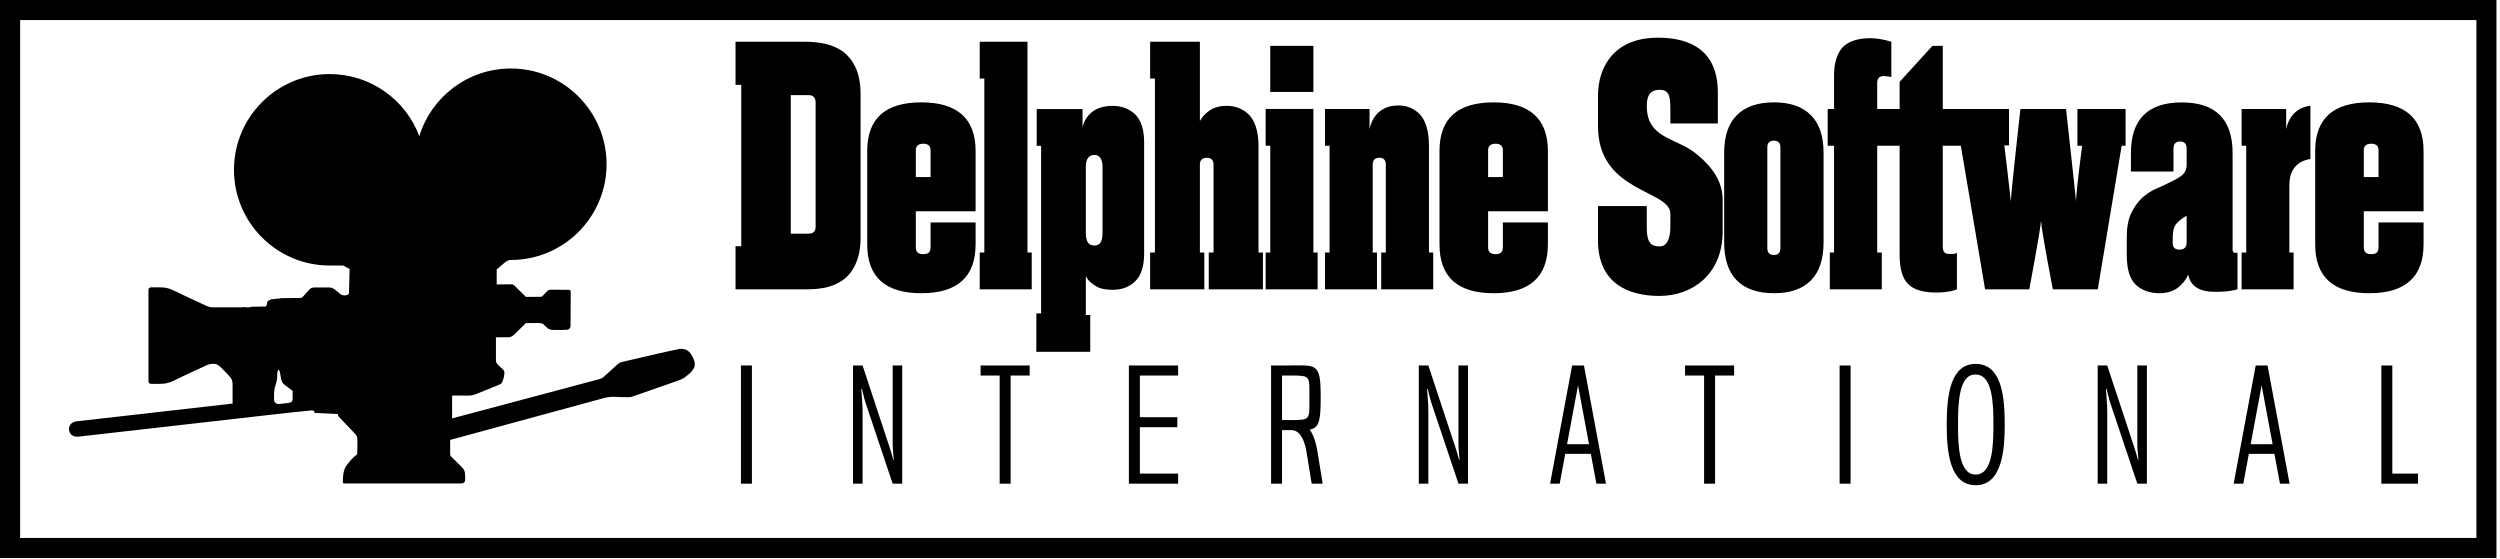
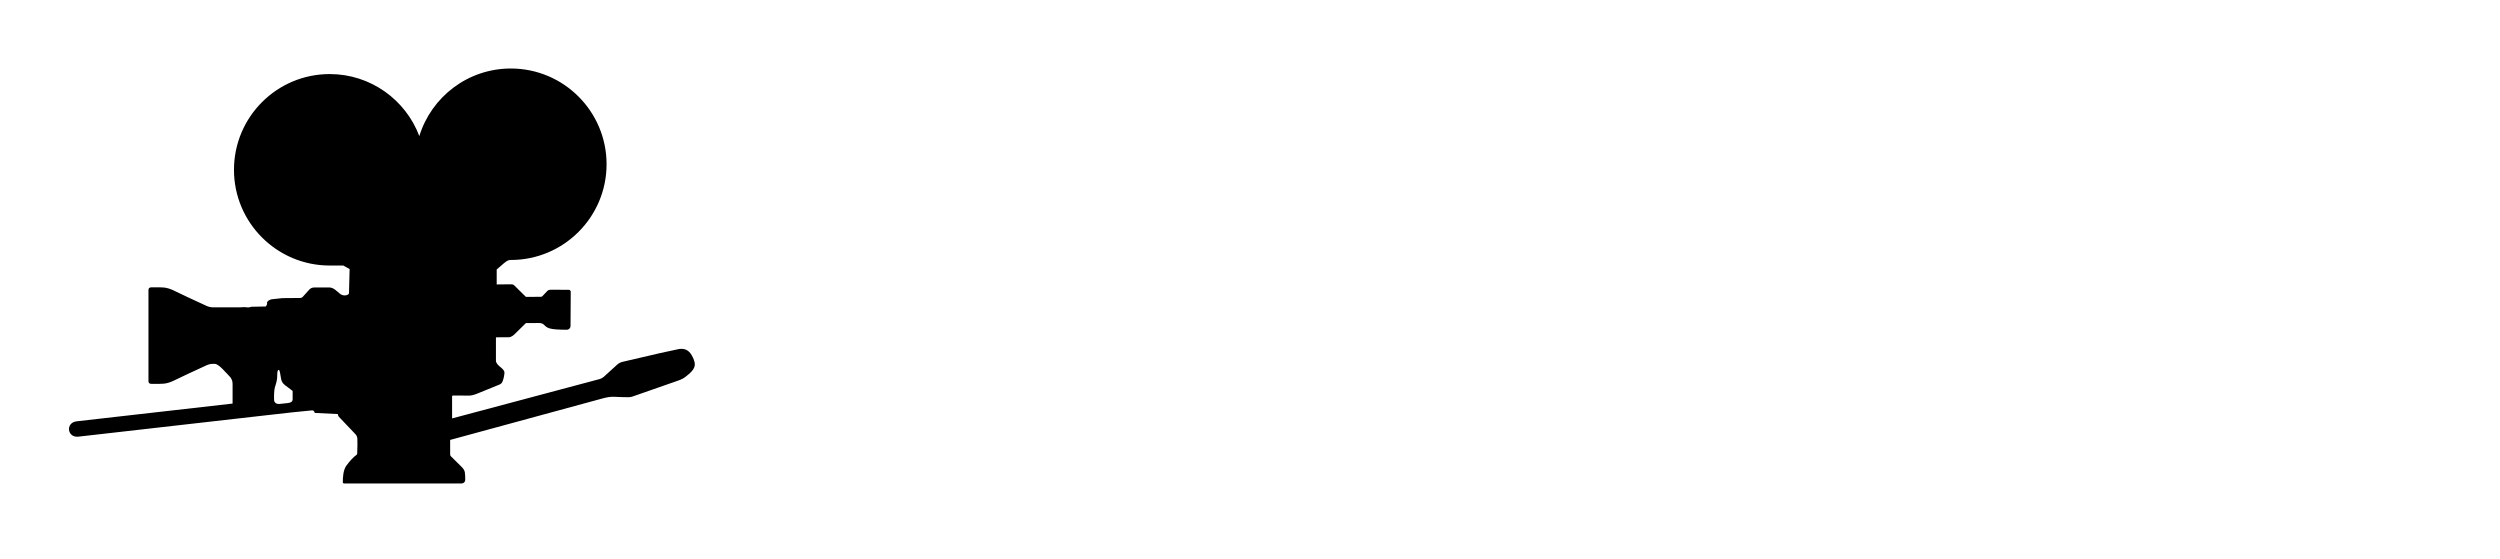
<svg xmlns="http://www.w3.org/2000/svg" width="100%" height="100%" viewBox="0 0 622 139" version="1.1" xml:space="preserve" style="fill-rule:evenodd;clip-rule:evenodd;stroke-linejoin:round;stroke-miterlimit:2;">
  <g>
    <g transform="matrix(29.507,0,0,7.394,-499.176,-148.669)">
-       <path d="M37.967,20.106L37.967,38.885L16.917,38.885L16.917,20.106L37.967,20.106ZM37.798,20.783L17.087,20.783L17.087,38.208L37.798,38.208L37.798,20.783Z" />
-     </g>
-     <path d="M52.857,76.463L59.697,76.463L60.925,76.407C61.572,76.531 62.113,76.503 62.548,76.322L66.115,76.256C66.381,75.974 66.493,75.62 66.451,75.192C66.472,75.117 66.509,75.065 66.562,75.034C66.887,74.642 67.376,74.436 68.031,74.414L70.113,74.189L70.437,74.172L74.645,74.136C74.914,74.134 75.168,74.025 75.338,73.841C75.818,73.32 76.317,72.767 76.834,72.183C77.167,71.809 77.531,71.531 78.132,71.528C79.848,71.518 81.104,71.515 81.901,71.517C83.017,71.524 83.789,72.454 84.608,73.108C85.202,73.584 86.144,73.64 86.683,73.207C86.77,73.136 86.822,73.038 86.829,72.932L86.985,66.947L85.408,66.064L82.031,66.064C68.885,66.064 58.213,55.392 58.213,42.247C58.213,29.101 68.885,18.429 82.031,18.429C92.225,18.429 100.931,24.847 104.327,33.859C107.321,24.127 116.388,17.045 127.097,17.045C140.242,17.045 150.914,27.718 150.914,40.863C150.914,54.008 140.242,64.681 127.097,64.681C126.859,64.681 126.392,64.618 125.423,65.453L123.578,67.044L123.578,70.77L127.249,70.734C127.528,70.732 127.773,70.836 127.986,71.046L130.843,73.863L134.55,73.845C134.709,73.845 134.841,73.791 134.948,73.685C135.14,73.493 135.536,73.074 136.137,72.43C136.367,72.18 136.62,72.114 136.939,72.079L141.523,72.106C141.785,72.111 141.998,72.326 141.998,72.586L141.948,81.126C141.943,81.607 141.569,82.009 141.094,82.042C140.117,82.112 138.954,82.125 137.606,82.081C136.402,82.042 136.14,81.574 135.322,80.783C135.044,80.515 134.654,80.377 134.153,80.369C133.004,80.349 130.851,80.375 130.851,80.375C130.851,80.375 129.439,81.785 128.183,83.003C127.81,83.365 127.283,83.891 126.539,83.916C125.917,83.934 123.389,83.921 123.389,83.921C123.389,83.921 123.391,88.737 123.388,89.703C123.38,91.024 125.594,91.622 125.506,92.782C125.446,93.582 125.275,94.318 124.994,94.988C124.855,95.323 124.577,95.567 124.162,95.722C123.813,95.851 122.037,96.575 118.835,97.893C117.949,98.258 117.225,98.436 116.664,98.426C116.036,98.414 114.561,98.406 112.734,98.401C112.592,98.401 112.476,98.508 112.476,98.637L112.484,104.101L149.098,94.337C149.542,94.219 149.953,93.995 150.299,93.682L153.542,90.731C153.919,90.387 154.373,90.146 154.863,90.03C162.621,88.2 167.283,87.142 168.848,86.855C170.279,86.592 171.36,87.098 172.092,88.374C172.578,89.223 172.838,89.961 172.872,90.587C172.939,91.907 171.511,93.005 170.494,93.795C170.047,94.143 169.437,94.449 168.662,94.713C166.965,95.293 163.21,96.605 157.399,98.65C157.056,98.77 156.696,98.831 156.334,98.828C155.128,98.818 153.961,98.783 152.833,98.722C151.995,98.674 150.983,98.822 149.797,99.164C149.619,99.215 130.836,104.327 111.997,109.454L112.003,113.074C112.003,113.256 112.068,113.412 112.2,113.543C113.21,114.558 114.053,115.39 114.729,116.039C115.27,116.556 115.575,117.034 115.644,117.471C115.731,118.03 115.766,118.673 115.747,119.4C115.738,119.736 115.537,120.287 114.725,120.287C106.016,120.287 86.062,120.287 85.656,120.287C85.427,120.287 85.294,120.175 85.294,119.968C85.294,118.802 85.378,116.939 86.178,115.849C87.069,114.641 87.917,113.741 88.722,113.15C88.812,113.083 88.86,112.994 88.867,112.881C88.941,111.3 88.953,110.035 88.905,109.084C88.881,108.612 88.653,108.239 88.339,107.928C88.019,107.615 86.678,106.204 84.315,103.694C84.145,103.513 84.066,103.291 84.066,103.021C84.066,103.021 78.292,102.737 78.292,102.734C78.292,102.616 78.183,102.099 77.66,102.099C74.41,102.388 71.319,102.742 65.984,103.349L19.501,108.639C16.69,108.959 16.256,105.144 19.066,104.824L57.866,100.409L57.866,95.556C57.866,94.965 57.766,94.297 57.062,93.592C56.103,92.634 54.453,90.525 53.403,90.525L52.857,90.525C52.384,90.535 51.921,90.639 51.502,90.83C47.808,92.521 45.083,93.798 43.327,94.663C42.415,95.111 41.566,95.374 40.781,95.454C40.084,95.526 39.572,95.498 37.633,95.498C37.169,95.498 36.937,95.252 36.937,94.826L36.937,72.162C36.937,71.736 37.169,71.49 37.633,71.49C39.572,71.49 40.084,71.462 40.781,71.534C41.566,71.614 42.415,71.877 43.327,72.325C45.083,73.19 47.808,74.467 51.502,76.157C51.921,76.349 52.384,76.453 52.857,76.463ZM69.573,100.499C70.206,100.444 71.501,100.297 71.671,100.273C72.407,100.167 72.807,99.917 72.807,99.324L72.807,97.259C72.807,97.259 71.231,96.077 70.906,95.826C69.828,94.996 69.96,94.148 69.674,92.731C69.42,91.467 68.984,92.05 68.984,93.101C68.984,93.978 68.944,94.316 68.799,94.99C68.575,96.029 68.102,96.306 68.192,99.479C68.213,100.24 68.815,100.566 69.573,100.499Z" />
+       </g>
+     <path d="M52.857,76.463L59.697,76.463L60.925,76.407C61.572,76.531 62.113,76.503 62.548,76.322L66.115,76.256C66.381,75.974 66.493,75.62 66.451,75.192C66.472,75.117 66.509,75.065 66.562,75.034C66.887,74.642 67.376,74.436 68.031,74.414L70.113,74.189L70.437,74.172L74.645,74.136C74.914,74.134 75.168,74.025 75.338,73.841C75.818,73.32 76.317,72.767 76.834,72.183C77.167,71.809 77.531,71.531 78.132,71.528C79.848,71.518 81.104,71.515 81.901,71.517C83.017,71.524 83.789,72.454 84.608,73.108C85.202,73.584 86.144,73.64 86.683,73.207C86.77,73.136 86.822,73.038 86.829,72.932L86.985,66.947L85.408,66.064L82.031,66.064C68.885,66.064 58.213,55.392 58.213,42.247C58.213,29.101 68.885,18.429 82.031,18.429C92.225,18.429 100.931,24.847 104.327,33.859C107.321,24.127 116.388,17.045 127.097,17.045C140.242,17.045 150.914,27.718 150.914,40.863C150.914,54.008 140.242,64.681 127.097,64.681C126.859,64.681 126.392,64.618 125.423,65.453L123.578,67.044L123.578,70.77L127.249,70.734C127.528,70.732 127.773,70.836 127.986,71.046L130.843,73.863L134.55,73.845C134.709,73.845 134.841,73.791 134.948,73.685C135.14,73.493 135.536,73.074 136.137,72.43C136.367,72.18 136.62,72.114 136.939,72.079L141.523,72.106C141.785,72.111 141.998,72.326 141.998,72.586L141.948,81.126C141.943,81.607 141.569,82.009 141.094,82.042C136.402,82.042 136.14,81.574 135.322,80.783C135.044,80.515 134.654,80.377 134.153,80.369C133.004,80.349 130.851,80.375 130.851,80.375C130.851,80.375 129.439,81.785 128.183,83.003C127.81,83.365 127.283,83.891 126.539,83.916C125.917,83.934 123.389,83.921 123.389,83.921C123.389,83.921 123.391,88.737 123.388,89.703C123.38,91.024 125.594,91.622 125.506,92.782C125.446,93.582 125.275,94.318 124.994,94.988C124.855,95.323 124.577,95.567 124.162,95.722C123.813,95.851 122.037,96.575 118.835,97.893C117.949,98.258 117.225,98.436 116.664,98.426C116.036,98.414 114.561,98.406 112.734,98.401C112.592,98.401 112.476,98.508 112.476,98.637L112.484,104.101L149.098,94.337C149.542,94.219 149.953,93.995 150.299,93.682L153.542,90.731C153.919,90.387 154.373,90.146 154.863,90.03C162.621,88.2 167.283,87.142 168.848,86.855C170.279,86.592 171.36,87.098 172.092,88.374C172.578,89.223 172.838,89.961 172.872,90.587C172.939,91.907 171.511,93.005 170.494,93.795C170.047,94.143 169.437,94.449 168.662,94.713C166.965,95.293 163.21,96.605 157.399,98.65C157.056,98.77 156.696,98.831 156.334,98.828C155.128,98.818 153.961,98.783 152.833,98.722C151.995,98.674 150.983,98.822 149.797,99.164C149.619,99.215 130.836,104.327 111.997,109.454L112.003,113.074C112.003,113.256 112.068,113.412 112.2,113.543C113.21,114.558 114.053,115.39 114.729,116.039C115.27,116.556 115.575,117.034 115.644,117.471C115.731,118.03 115.766,118.673 115.747,119.4C115.738,119.736 115.537,120.287 114.725,120.287C106.016,120.287 86.062,120.287 85.656,120.287C85.427,120.287 85.294,120.175 85.294,119.968C85.294,118.802 85.378,116.939 86.178,115.849C87.069,114.641 87.917,113.741 88.722,113.15C88.812,113.083 88.86,112.994 88.867,112.881C88.941,111.3 88.953,110.035 88.905,109.084C88.881,108.612 88.653,108.239 88.339,107.928C88.019,107.615 86.678,106.204 84.315,103.694C84.145,103.513 84.066,103.291 84.066,103.021C84.066,103.021 78.292,102.737 78.292,102.734C78.292,102.616 78.183,102.099 77.66,102.099C74.41,102.388 71.319,102.742 65.984,103.349L19.501,108.639C16.69,108.959 16.256,105.144 19.066,104.824L57.866,100.409L57.866,95.556C57.866,94.965 57.766,94.297 57.062,93.592C56.103,92.634 54.453,90.525 53.403,90.525L52.857,90.525C52.384,90.535 51.921,90.639 51.502,90.83C47.808,92.521 45.083,93.798 43.327,94.663C42.415,95.111 41.566,95.374 40.781,95.454C40.084,95.526 39.572,95.498 37.633,95.498C37.169,95.498 36.937,95.252 36.937,94.826L36.937,72.162C36.937,71.736 37.169,71.49 37.633,71.49C39.572,71.49 40.084,71.462 40.781,71.534C41.566,71.614 42.415,71.877 43.327,72.325C45.083,73.19 47.808,74.467 51.502,76.157C51.921,76.349 52.384,76.453 52.857,76.463ZM69.573,100.499C70.206,100.444 71.501,100.297 71.671,100.273C72.407,100.167 72.807,99.917 72.807,99.324L72.807,97.259C72.807,97.259 71.231,96.077 70.906,95.826C69.828,94.996 69.96,94.148 69.674,92.731C69.42,91.467 68.984,92.05 68.984,93.101C68.984,93.978 68.944,94.316 68.799,94.99C68.575,96.029 68.102,96.306 68.192,99.479C68.213,100.24 68.815,100.566 69.573,100.499Z" />
    <g transform="matrix(1,0,0,1,-53.242,-51.651)">
-       <path d="M240.316,142.579L240.316,171.985L237.586,171.985L237.586,142.579L240.316,142.579ZM277.717,142.579L277.717,171.985L275.338,171.985L268.708,152.212C268.279,151.003 268.045,149.677 267.694,148.429L267.538,148.429C267.655,150.34 267.85,152.212 267.85,154.123L267.85,171.985L265.471,171.985L265.471,142.579L267.85,142.579L274.597,163.015C274.948,164.029 275.221,165.043 275.494,166.057L275.611,166.057C275.533,164.77 275.338,163.444 275.338,162.157L275.338,142.579L277.717,142.579ZM309.424,142.579L309.424,145.075L304.686,145.075L304.686,171.985L301.956,171.985L301.956,145.075L297.218,145.075L297.218,142.579L309.424,142.579ZM484.69,142.579L484.69,145.075L479.952,145.075L479.952,171.985L477.222,171.985L477.222,145.075L472.484,145.075L472.484,142.579L484.69,142.579ZM346.357,142.579L346.357,145.075L336.841,145.075L336.841,155.449L346.162,155.449L346.162,157.945L336.841,157.945L336.841,169.489L346.357,169.489L346.357,171.985L334.111,171.985L334.111,142.579L346.357,142.579ZM373.79,142.579C380.621,142.579 381.824,141.753 381.824,150.067L381.824,151.176C381.824,156.552 381.321,158.107 379.118,158.534C380.3,160.267 380.79,162.566 380.985,163.764L382.322,171.985L379.587,171.985L378.32,164.198C378.185,163.369 377.9,161.867 377.208,160.583C376.68,159.603 375.895,158.704 374.616,158.667C374.577,158.667 372.214,158.664 372.214,158.664L372.214,171.985L369.484,171.985L369.484,142.579L373.79,142.579ZM372.214,156.168L374.141,156.168C379.31,156.168 379.021,156.08 379.016,151.176L379.016,150.067C379.021,145.162 379.31,145.075 374.141,145.075L372.214,145.075L372.214,156.168ZM418.486,142.579L418.486,171.985L416.107,171.985L409.477,152.212C409.048,151.003 408.814,149.677 408.463,148.429L408.307,148.429C408.424,150.34 408.619,152.212 408.619,154.123L408.619,171.985L406.24,171.985L406.24,142.579L408.619,142.579L415.366,163.015C415.717,164.029 415.99,165.043 416.263,166.057L416.38,166.057C416.302,164.77 416.107,163.444 416.107,162.157L416.107,142.579L418.486,142.579ZM442.677,164.575L441.294,171.985L438.9,171.985L444.387,142.579L447.328,142.579L452.815,171.985L450.42,171.985L449.038,164.575L442.677,164.575ZM448.59,162.175L445.857,147.531L443.125,162.175L448.59,162.175ZM612.755,164.575L611.373,171.985L608.978,171.985L614.465,142.579L617.406,142.579L622.893,171.985L620.499,171.985L619.116,164.575L612.755,164.575ZM618.668,162.175L615.936,147.531L613.203,162.175L618.668,162.175ZM513.667,142.579L513.667,171.985L510.937,171.985L510.937,142.579L513.667,142.579ZM544.8,142.189C551.43,142.189 552.015,150.808 552.015,157.282C552.015,162.781 551.625,172.375 544.8,172.375C538.365,172.375 537.585,164.146 537.585,157.282C537.585,149.833 538.56,142.189 544.8,142.189ZM544.8,144.841C540.588,144.646 540.393,152.095 540.393,157.282C540.393,162.469 540.588,169.723 544.8,169.723C549.012,169.723 549.207,162.469 549.207,157.282C549.207,152.095 549.012,144.841 544.8,144.841ZM587.388,142.579L587.388,171.985L585.009,171.985L578.379,152.212C577.95,151.003 577.716,149.677 577.365,148.429L577.209,148.429C577.326,150.34 577.521,152.212 577.521,154.123L577.521,171.985L575.142,171.985L575.142,142.579L577.521,142.579L584.268,163.015C584.619,164.029 584.892,165.043 585.165,166.057L585.282,166.057C585.204,164.77 585.009,163.444 585.009,162.157L585.009,142.579L587.388,142.579ZM648.451,142.579L648.451,169.489L654.847,169.489L654.847,171.985L645.721,171.985L645.721,142.579L648.451,142.579Z" />
-     </g>
+       </g>
    <g transform="matrix(1,0,0,1,-35.519,-66.376)">
-       <path d="M508.145,102.641L502.567,102.641L502.567,129.209L503.711,129.209L503.711,138.361L490.775,138.361L490.775,129.209L491.831,129.209L491.831,102.641L490.247,102.641L490.247,93.489L491.831,93.489L491.831,85.209C491.831,82.041 492.535,79.753 493.943,78.169C495.351,76.673 497.727,75.881 500.895,75.881C502.567,75.881 504.327,76.233 506.087,76.761L506.087,85.561C505.735,85.473 505.471,85.385 505.207,85.385C504.943,85.385 504.591,85.297 504.151,85.297C503.095,85.297 502.567,85.913 502.567,86.969L502.567,93.489L508.145,93.489L508.145,86.732L516.315,77.785L518.881,77.785L518.881,93.489L535.353,93.489L535.353,102.553L534.2,102.553C534.2,102.553 535.619,114.298 535.797,116.498C535.886,114.298 538.192,93.489 538.192,93.489L549.547,93.489C549.547,93.489 551.854,114.298 552.031,116.498C552.031,114.298 553.539,102.641 553.539,102.641L552.386,102.641L552.386,93.489L564.362,93.489L564.362,102.641L563.386,102.641L557.445,138.361L546.263,138.361C546.263,138.361 543.426,123.76 543.337,121.296C543.16,123.672 540.412,138.361 540.412,138.361L529.408,138.361L523.377,102.641L518.881,102.641L518.881,127.801C518.881,129.033 519.409,129.561 520.465,129.561L521.521,129.561C521.697,129.561 522.049,129.473 522.401,129.297L522.401,138.361C521.521,138.713 520.729,138.889 519.849,138.977C518.969,139.153 518.089,139.153 517.121,139.153C513.953,139.153 511.665,138.449 510.257,137.041C508.849,135.633 508.145,133.257 508.145,129.825L508.145,102.641ZM218.518,76.761L235.991,76.761C237.575,76.761 239.247,76.937 240.919,77.289C242.503,77.641 243.999,78.345 245.319,79.225C246.551,80.193 247.607,81.513 248.399,83.185C249.191,84.945 249.631,87.145 249.631,89.785L249.631,125.425C249.631,128.153 249.191,130.353 248.399,132.025C247.607,133.785 246.551,135.105 245.319,135.985C243.999,136.953 242.503,137.569 240.919,137.921C239.247,138.273 237.575,138.361 235.991,138.361L218.518,138.361L218.518,127.625L219.946,127.625L219.946,87.497L218.518,87.497L218.518,76.761ZM232.266,90.048L232.266,124.507L236.772,124.507C237.828,124.507 238.444,123.979 238.444,122.747L238.444,91.896C238.444,90.664 237.828,90.048 236.772,90.048L232.266,90.048ZM263.378,118.941L263.378,127.917C263.378,129.1 263.973,129.607 265.262,129.607C266.452,129.607 267.047,129.1 267.047,127.917L267.047,121.73L278.249,121.73L278.249,127.162C278.249,135.273 273.689,139.329 264.766,139.329C255.744,139.329 251.283,135.273 251.283,127.162L251.283,103.926C251.283,95.899 255.744,91.843 264.766,91.843C273.689,91.843 278.249,95.899 278.249,103.926L278.249,118.941L263.378,118.941ZM267.047,110.432L267.047,103.738C267.047,102.724 266.452,102.132 265.262,102.132C263.973,102.132 263.378,102.724 263.378,103.738L263.378,110.432L267.047,110.432ZM279.275,76.761L291.155,76.761L291.155,129.209L292.211,129.209L292.211,138.361L279.275,138.361L279.275,129.209L280.419,129.209L280.419,85.913L279.275,85.913L279.275,76.761ZM312.336,138.48C310.694,138.48 309.326,138.242 308.231,137.607C307.136,136.971 306.224,136.177 305.677,135.065L305.677,144.754L306.771,144.754L306.771,153.906L293.362,153.906L293.362,144.357L294.548,144.357L294.548,102.667L293.453,102.667L293.453,93.508L304.856,93.508L304.856,98.035C305.221,96.526 305.95,95.256 307.227,94.223C308.505,93.27 310.146,92.714 312.336,92.714C314.525,92.714 316.441,93.429 317.9,94.779C319.36,96.209 320.181,98.512 320.181,101.768L320.181,129.427C320.181,132.762 319.36,135.065 317.9,136.416C316.441,137.845 314.525,138.48 312.336,138.48ZM309.828,107.882C309.828,106.012 309.154,104.921 307.808,104.921C306.35,104.921 305.677,106.012 305.677,107.882L305.677,124.345C305.677,126.526 306.35,127.461 307.808,127.461C309.154,127.461 309.828,126.526 309.828,124.345L309.828,107.882ZM337.446,107.305C337.446,106.249 336.895,105.633 335.795,105.633C334.603,105.633 334.052,106.249 334.052,107.305L334.052,129.209L335.153,129.209L335.153,138.361L321.671,138.361L321.671,129.209L322.863,129.209L322.863,85.913L321.671,85.913L321.671,76.761L334.052,76.761L334.052,96.492C334.603,95.436 335.52,94.468 336.62,93.764C337.721,93.06 339.097,92.708 340.747,92.708C342.949,92.708 344.875,93.5 346.342,94.996C347.809,96.58 348.635,99.132 348.635,102.74L348.635,129.209L349.735,129.209L349.735,138.361L336.253,138.361L336.253,129.209L337.446,129.209L337.446,107.305ZM350.412,93.484L362.292,93.484L362.292,129.209L363.348,129.209L363.348,138.361L350.412,138.361L350.412,129.209L351.556,129.209L351.556,102.636L350.412,102.636L350.412,93.484ZM351.556,89.246L351.556,77.785L362.292,77.785L362.292,89.246L351.556,89.246ZM365.174,93.489L376.262,93.489L376.262,98.505C376.614,96.833 377.318,95.425 378.55,94.281C379.782,93.225 381.366,92.609 383.478,92.609C385.59,92.609 387.438,93.401 388.846,94.897C390.254,96.481 391.046,99.033 391.046,102.641L391.046,129.209L392.102,129.209L392.102,138.361L379.166,138.361L379.166,129.209L380.31,129.209L380.31,107.297C380.31,106.241 379.782,105.625 378.726,105.625C377.582,105.625 377.054,106.241 377.054,107.297L377.054,129.209L378.11,129.209L378.11,138.361L365.174,138.361L365.174,129.209L366.318,129.209L366.318,102.641L365.174,102.641L365.174,93.489ZM405.762,118.941L405.762,127.917C405.762,129.1 406.357,129.607 407.645,129.607C408.835,129.607 409.43,129.1 409.43,127.917L409.43,121.73L420.633,121.73L420.633,127.162C420.633,135.273 416.072,139.329 407.15,139.329C398.128,139.329 393.667,135.273 393.667,127.162L393.667,103.926C393.667,95.899 398.128,91.843 407.15,91.843C416.072,91.843 420.633,95.899 420.633,103.926L420.633,118.941L405.762,118.941ZM409.43,110.432L409.43,103.738C409.43,102.724 408.835,102.132 407.645,102.132C406.357,102.132 405.762,102.724 405.762,103.738L405.762,110.432L409.43,110.432ZM462.919,97.087L451.104,97.087L451.104,93.496C451.104,90.457 450.867,88.72 448.454,88.72C445.822,88.72 445.237,90.553 445.237,92.714C445.237,100.884 452.468,100.567 457.434,104.556C460.186,106.766 464.115,110.548 464.115,116L464.115,124.018C464.115,134.275 456.931,140.003 448.381,140.003C440.631,140.003 433.101,136.877 433.101,126.197L433.101,117.645L445.237,117.645L445.237,122.992C445.237,126.638 446.188,127.68 448.454,127.68C450.428,127.68 451.104,125.383 451.104,122.79L451.104,119.562C451.104,113.548 433.101,114.349 433.101,97.817L433.101,90.146C433.101,83.215 436.937,75.751 448.027,75.751C456.216,75.751 462.919,79.05 462.919,89.383L462.919,97.087ZM489.221,126.657C489.221,130.881 488.165,134.049 486.053,136.161C483.941,138.273 480.949,139.329 476.901,139.329C472.853,139.329 469.773,138.273 467.661,136.161C465.549,134.049 464.493,130.881 464.493,126.657L464.493,104.427C464.493,100.203 465.549,97.123 467.661,95.011C469.773,92.899 472.853,91.843 476.901,91.843C480.949,91.843 483.941,92.899 486.053,95.011C488.165,97.123 489.221,100.203 489.221,104.427L489.221,126.657ZM478.485,103.038C478.485,101.982 477.957,101.366 476.901,101.366C475.757,101.366 475.229,101.982 475.229,103.038L475.229,128.046C475.229,129.278 475.757,129.806 476.901,129.806C477.957,129.806 478.485,129.278 478.485,128.046L478.485,103.038ZM590.989,128.417C590.989,129.033 591.176,129.297 591.645,129.297C591.832,129.297 592.019,129.297 592.207,129.209L592.207,138.361C591.27,138.625 590.239,138.801 589.302,138.889C588.365,138.977 587.428,138.977 586.491,138.977C582.744,138.977 580.495,137.569 579.933,134.665C579.371,136.073 578.434,137.129 577.309,138.009C576.091,138.889 574.592,139.329 572.812,139.329C570.376,139.329 568.408,138.625 566.909,137.217C565.41,135.809 564.66,133.345 564.66,129.825L564.66,125.347C564.66,122.883 565.035,120.947 565.785,119.363C566.534,117.867 567.378,116.635 568.502,115.579C569.626,114.611 570.751,113.819 572.062,113.291C573.374,112.763 574.498,112.147 575.623,111.619C576.747,111.091 577.684,110.563 578.434,109.947C579.183,109.331 579.558,108.451 579.558,107.307L579.558,103.336C579.558,102.192 578.996,101.576 577.965,101.576C576.841,101.576 576.279,102.192 576.279,103.336L576.279,109.057L565.691,109.057L565.691,104.441C565.691,96.081 569.907,91.857 578.34,91.857C586.772,91.857 590.989,96.081 590.989,104.441L590.989,128.417ZM579.558,120.056C578.527,120.584 577.684,121.288 577.028,121.992C576.372,122.784 576.091,123.928 576.091,125.424L576.091,126.892C576.091,127.948 576.653,128.476 577.778,128.476C578.902,128.476 579.558,127.948 579.558,126.716L579.558,120.056ZM610.35,105.954C610.35,105.954 605.112,106.244 605.112,112.33L605.112,129.209L606.168,129.209L606.168,138.361L593.232,138.361L593.232,129.209L594.376,129.209L594.376,102.641L593.232,102.641L593.232,93.489L604.32,93.489L604.32,98.505C604.672,96.833 605.376,95.425 606.608,94.281C607.598,93.432 608.815,92.868 610.35,92.679L610.35,105.954ZM623.632,118.941L623.632,127.917C623.632,129.1 624.227,129.607 625.516,129.607C626.706,129.607 627.3,129.1 627.3,127.917L627.3,121.73L638.503,121.73L638.503,127.162C638.503,135.273 633.943,139.329 625.02,139.329C615.998,139.329 611.537,135.273 611.537,127.162L611.537,103.926C611.537,95.899 615.998,91.843 625.02,91.843C633.943,91.843 638.503,95.899 638.503,103.926L638.503,118.941L623.632,118.941ZM627.3,110.432L627.3,103.738C627.3,102.724 626.706,102.132 625.516,102.132C624.227,102.132 623.632,102.724 623.632,103.738L623.632,110.432L627.3,110.432Z" />
-     </g>
+       </g>
  </g>
</svg>